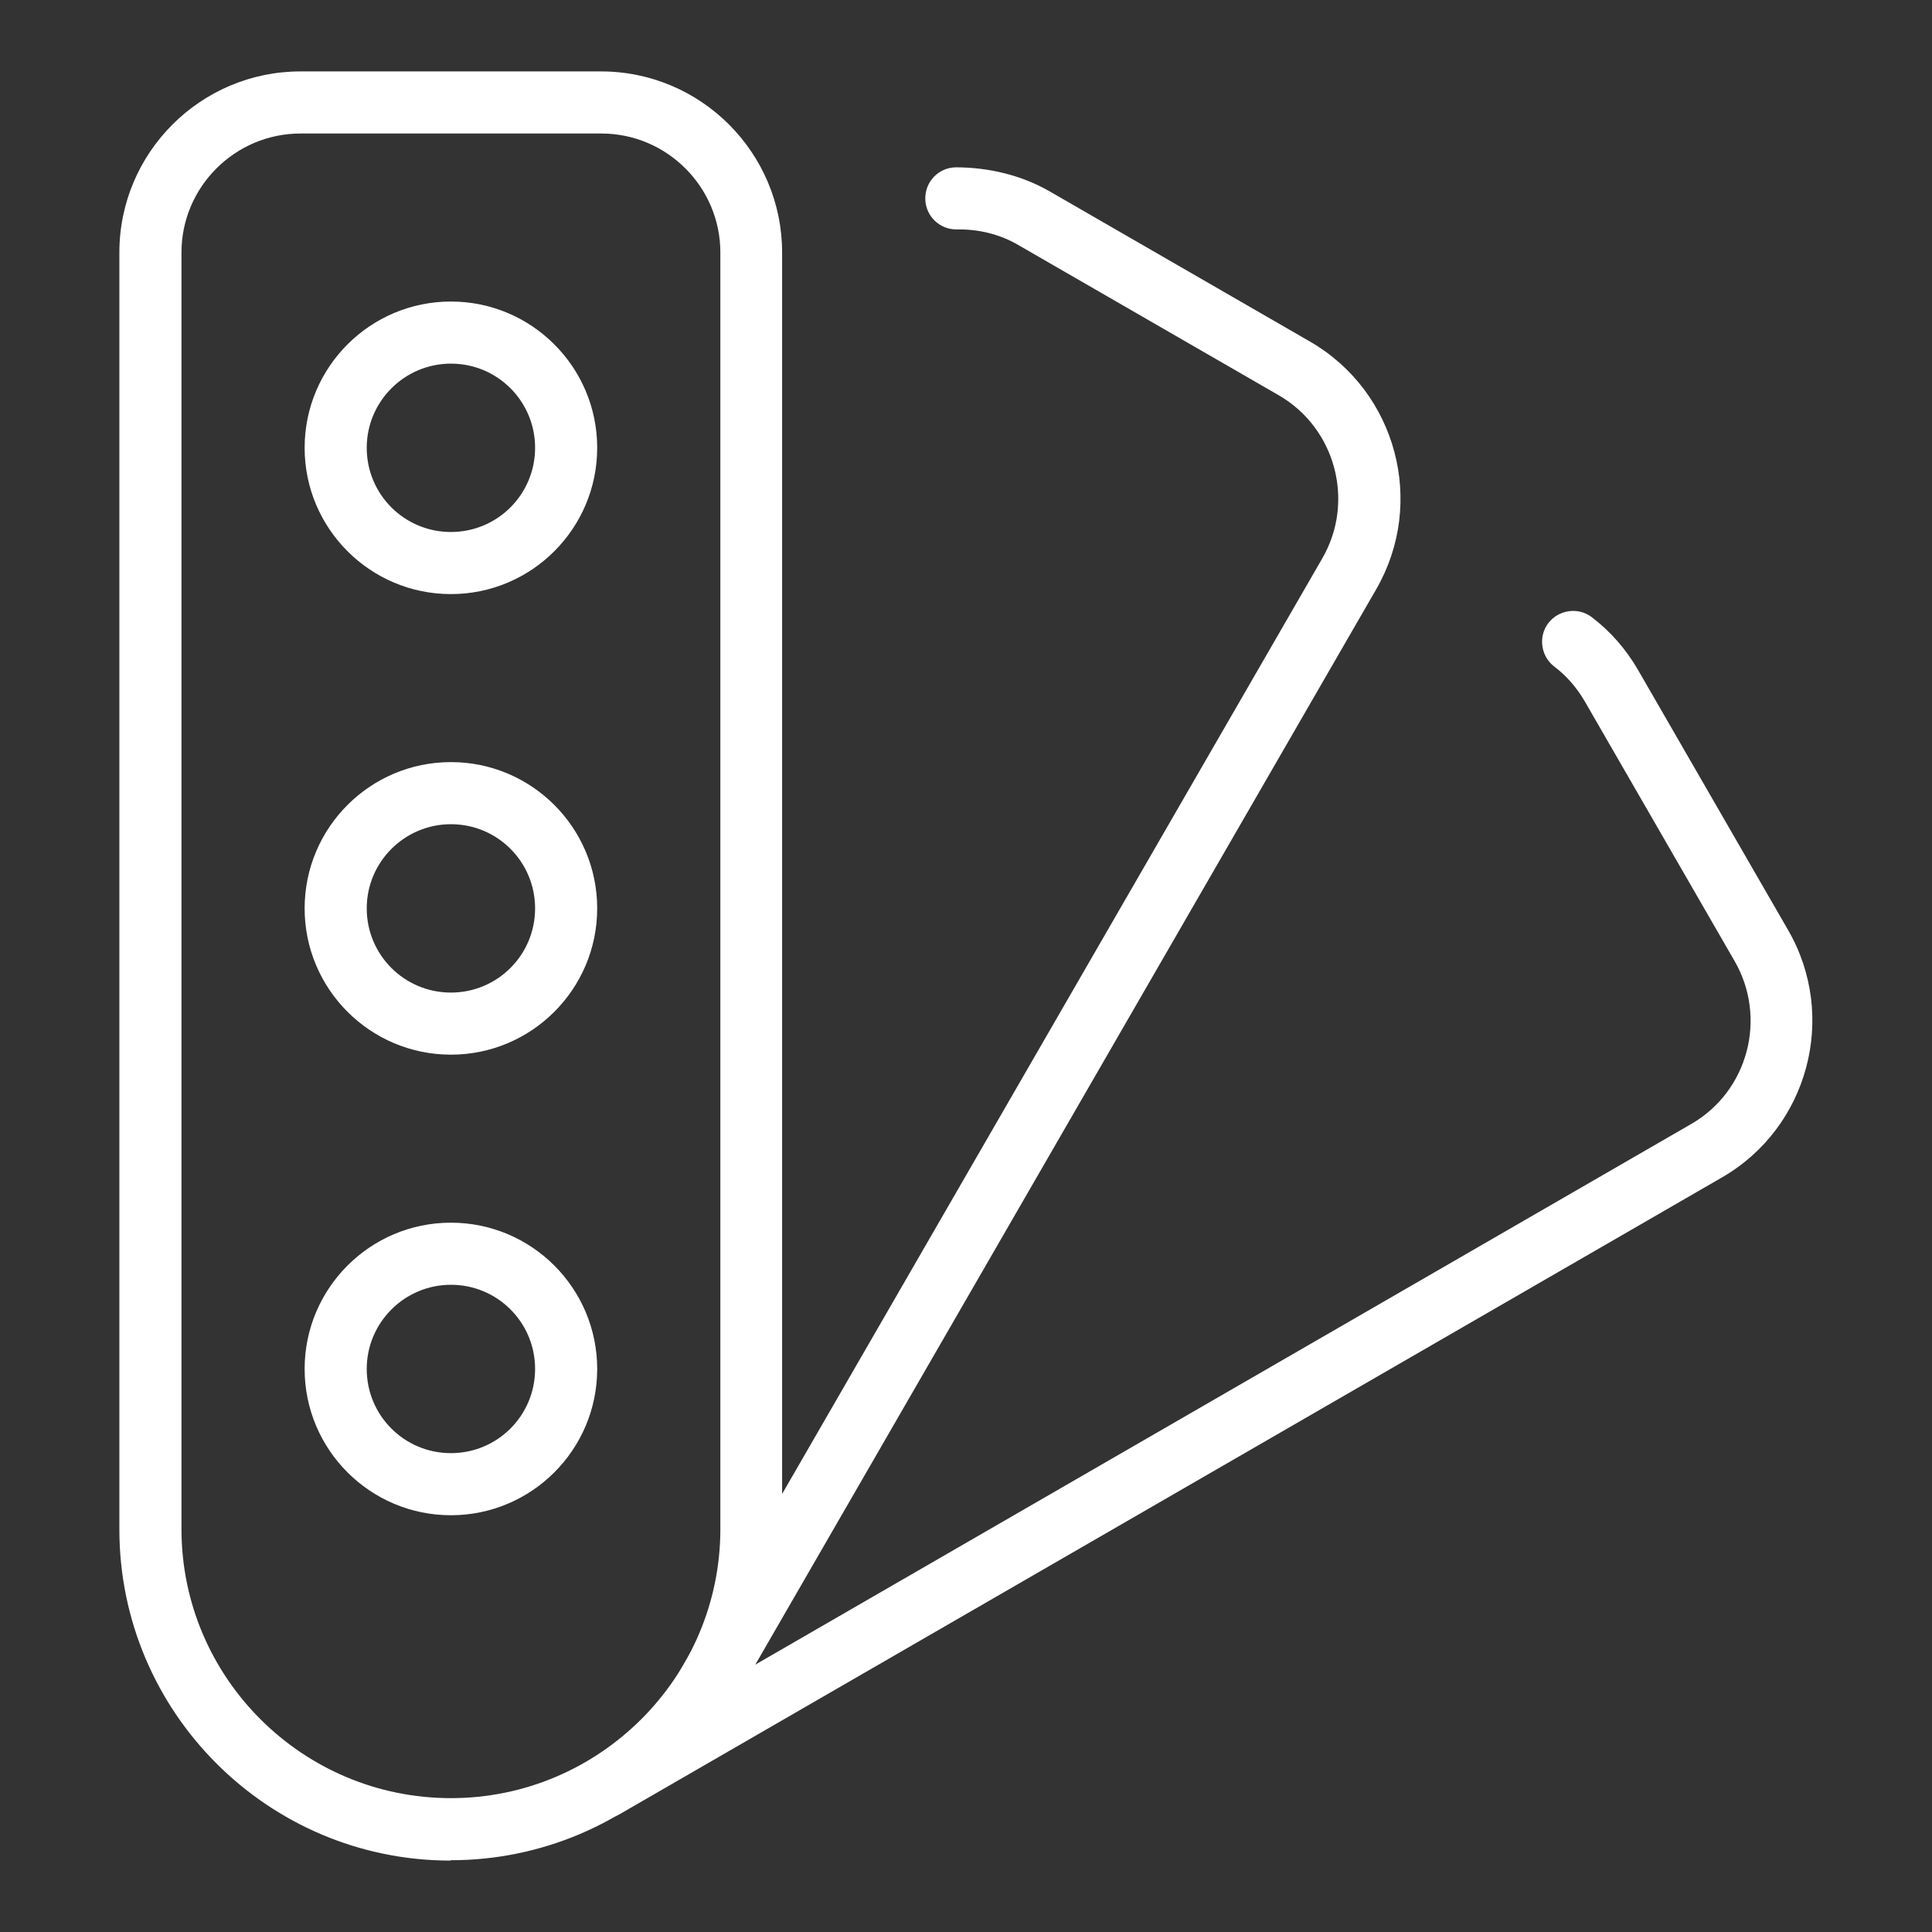
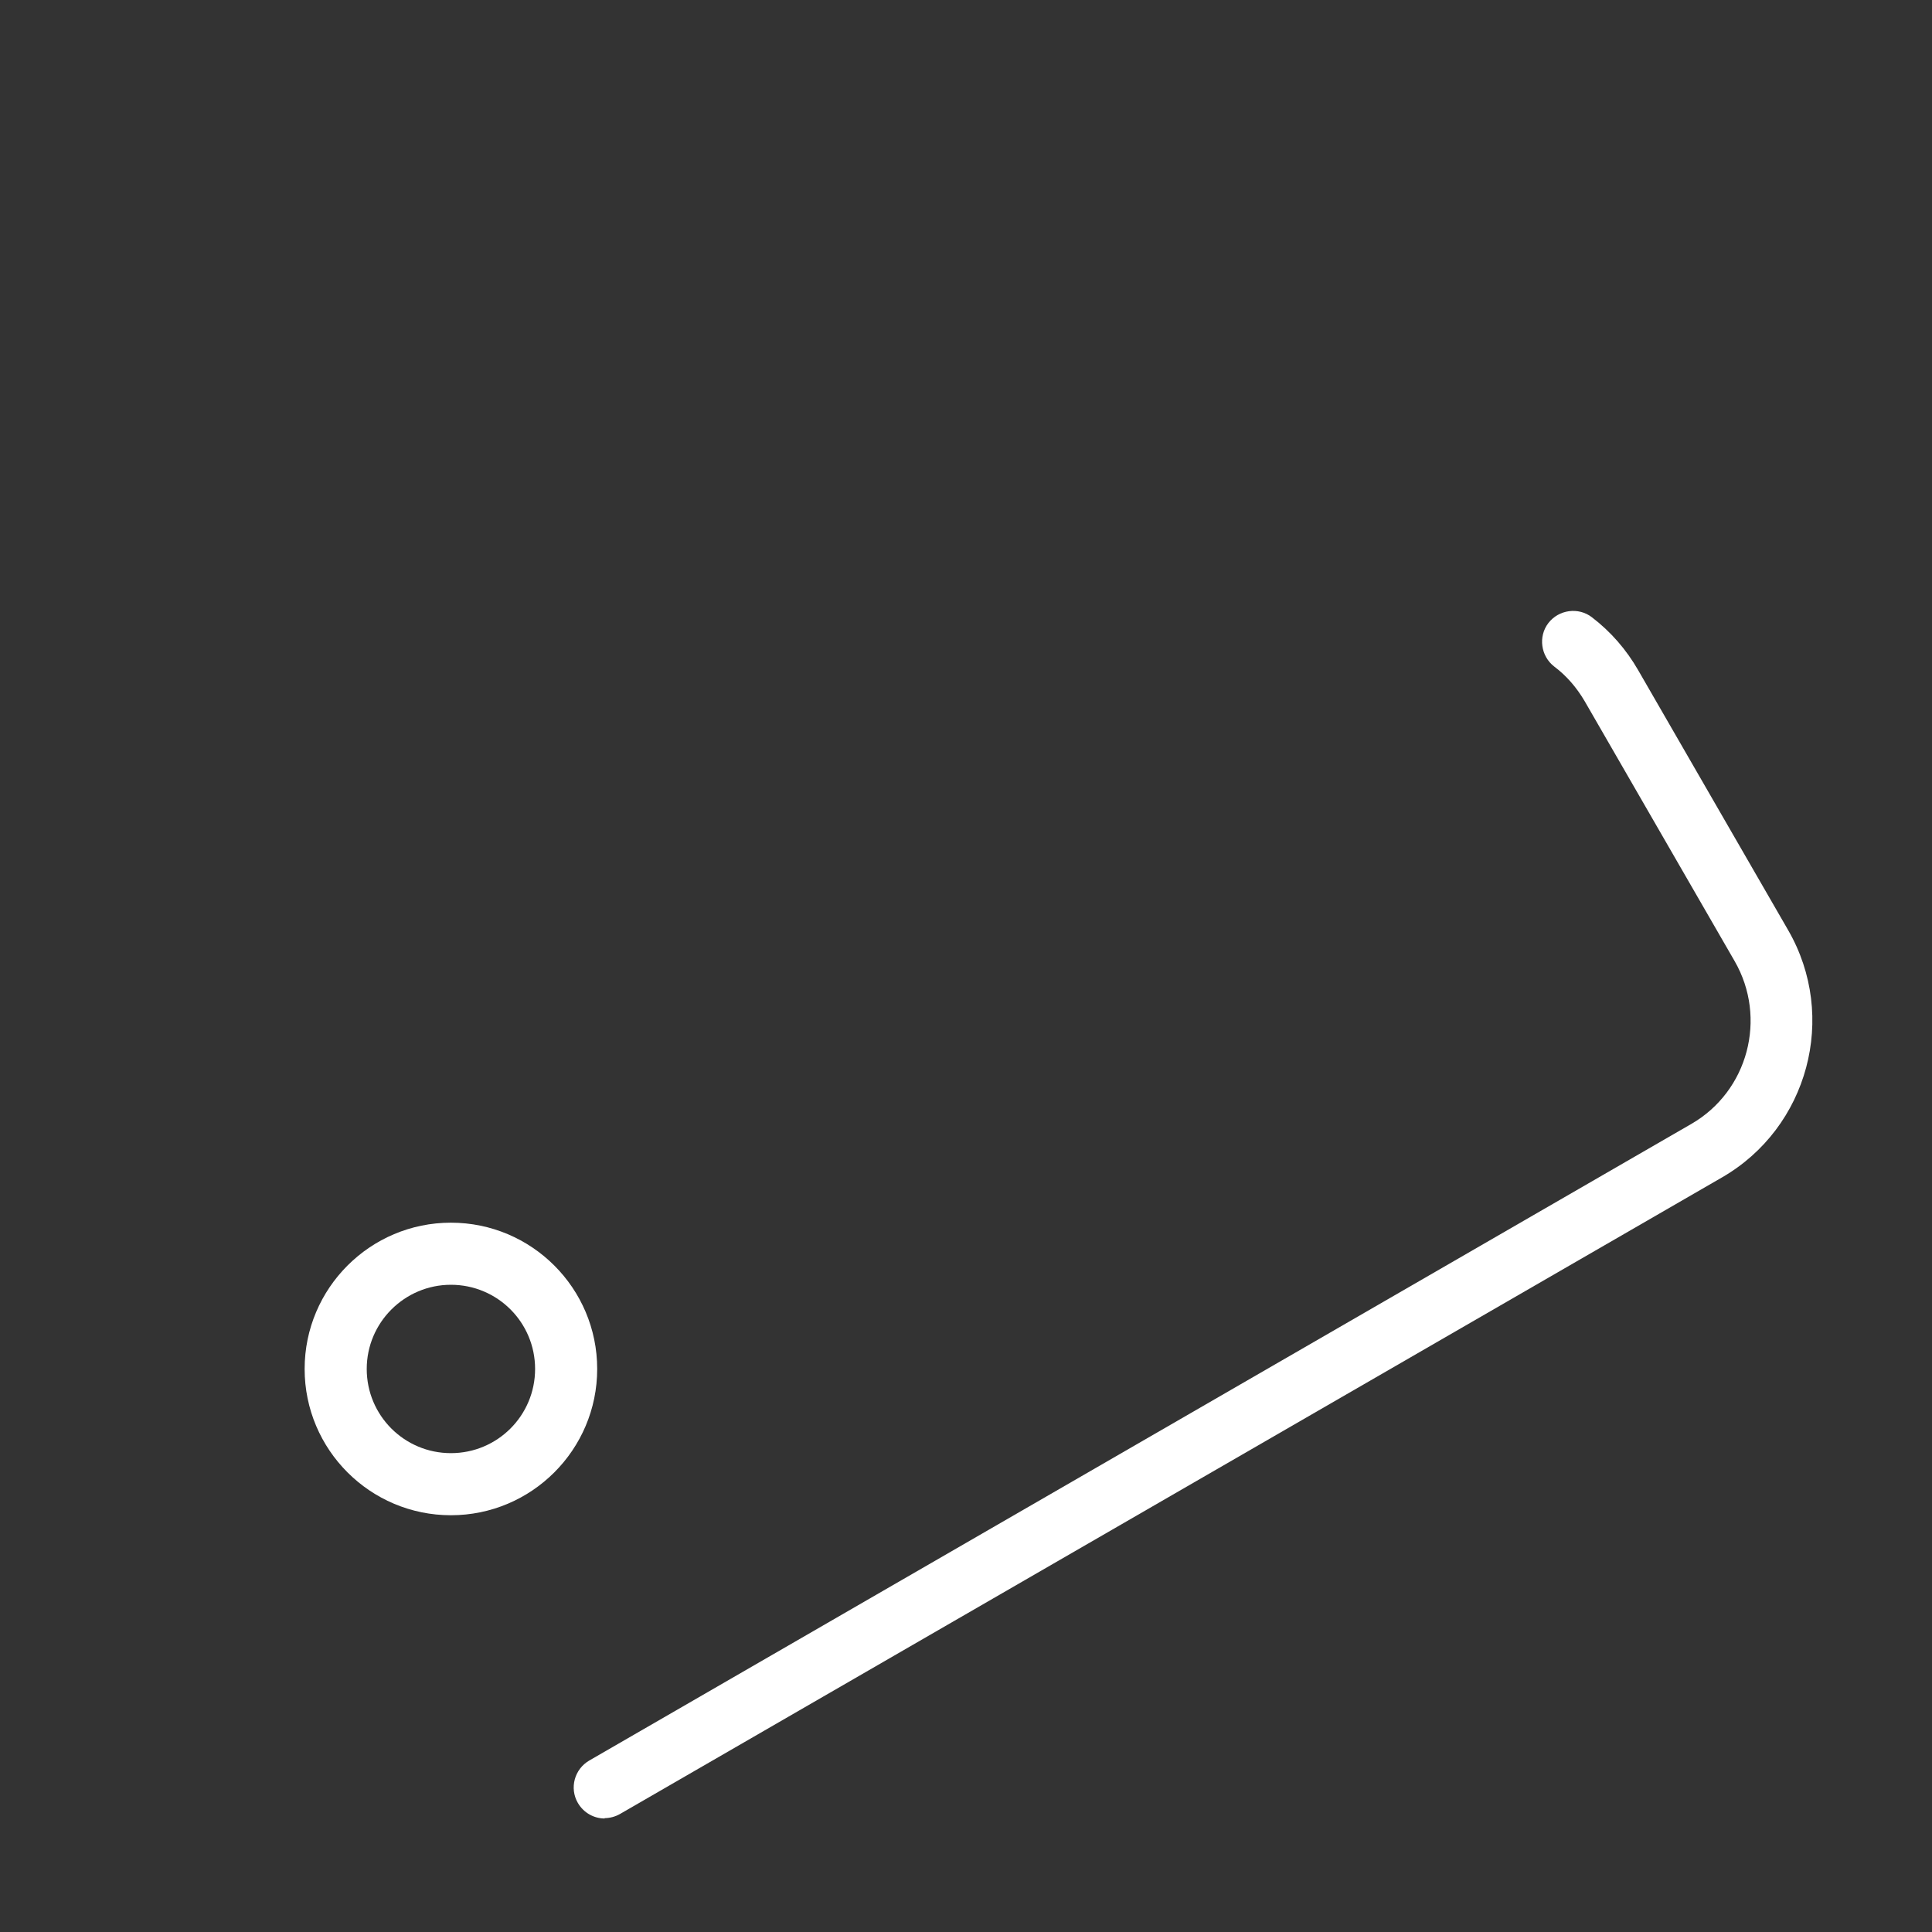
<svg xmlns="http://www.w3.org/2000/svg" id="Color-Palette-Sample-1--Streamline-Ultimate" viewBox="0 0 56 56">
  <rect x="0" y="0" width="56" height="56" fill="#333333" stroke="none" />
  <defs>
    <style>
      .cls-1 {
        fill: #fff;
      }
    </style>
  </defs>
-   <path class="cls-1" d="M13.07,17.22c-2.34,0-4.24-1.9-4.24-4.24s1.9-4.24,4.24-4.24,4.24,1.9,4.24,4.24-1.9,4.24-4.24,4.24ZM13.07,10.54c-1.34,0-2.44,1.09-2.44,2.44s1.09,2.44,2.44,2.44,2.44-1.09,2.44-2.44-1.09-2.44-2.44-2.44Z" />
-   <path class="cls-1" d="M13.07,30.57c-2.34,0-4.24-1.9-4.24-4.24s1.9-4.24,4.24-4.24,4.24,1.9,4.24,4.24-1.9,4.24-4.24,4.24ZM13.07,23.89c-1.34,0-2.44,1.09-2.44,2.44s1.09,2.44,2.44,2.44,2.44-1.09,2.44-2.44-1.09-2.44-2.44-2.44Z" />
  <path class="cls-1" d="M13.07,43.92c-2.34,0-4.24-1.9-4.24-4.24s1.9-4.24,4.24-4.24,4.24,1.9,4.24,4.24-1.9,4.24-4.24,4.24ZM13.07,37.24c-1.34,0-2.44,1.09-2.44,2.44s1.09,2.44,2.44,2.44,2.44-1.09,2.44-2.44-1.09-2.44-2.44-2.44Z" />
-   <path class="cls-1" d="M13.06,53.93h0c-5.3,0-9.6-4.31-9.6-9.6V7.32c0-2.9,2.36-5.25,5.25-5.25h8.71c2.9,0,5.25,2.36,5.25,5.25v37h0c0,5.3-4.31,9.6-9.61,9.6ZM8.71,3.87c-1.9,0-3.45,1.55-3.45,3.45v37c0,4.3,3.5,7.8,7.81,7.8h0c4.3,0,7.81-3.5,7.81-7.8V7.32c0-1.9-1.55-3.45-3.45-3.45h-8.71ZM21.77,44.33h0,0Z" />
-   <path class="cls-1" d="M20.53,49.71c-.15,0-.31-.04-.45-.12-.43-.25-.58-.8-.33-1.23l18.58-32.18c.95-1.65.38-3.77-1.26-4.72l-7.54-4.35c-.54-.32-1.16-.47-1.79-.46h-.02c-.49,0-.89-.39-.9-.88-.01-.5.38-.91.88-.92.94,0,1.9.22,2.73.7l7.54,4.35c2.51,1.45,3.37,4.67,1.92,7.18l-18.58,32.18c-.17.29-.47.45-.78.45Z" />
  <path class="cls-1" d="M17.53,52.71c-.31,0-.61-.16-.78-.45-.25-.43-.1-.98.33-1.23l31.94-18.45c1.65-.95,2.21-3.07,1.26-4.72l-4.35-7.54c-.23-.39-.52-.73-.88-1-.39-.3-.47-.87-.17-1.26.3-.39.87-.47,1.26-.17.55.42,1,.94,1.34,1.53l4.35,7.54c1.45,2.51.58,5.73-1.92,7.17l-31.94,18.45c-.14.08-.3.12-.45.12Z" />
</svg>